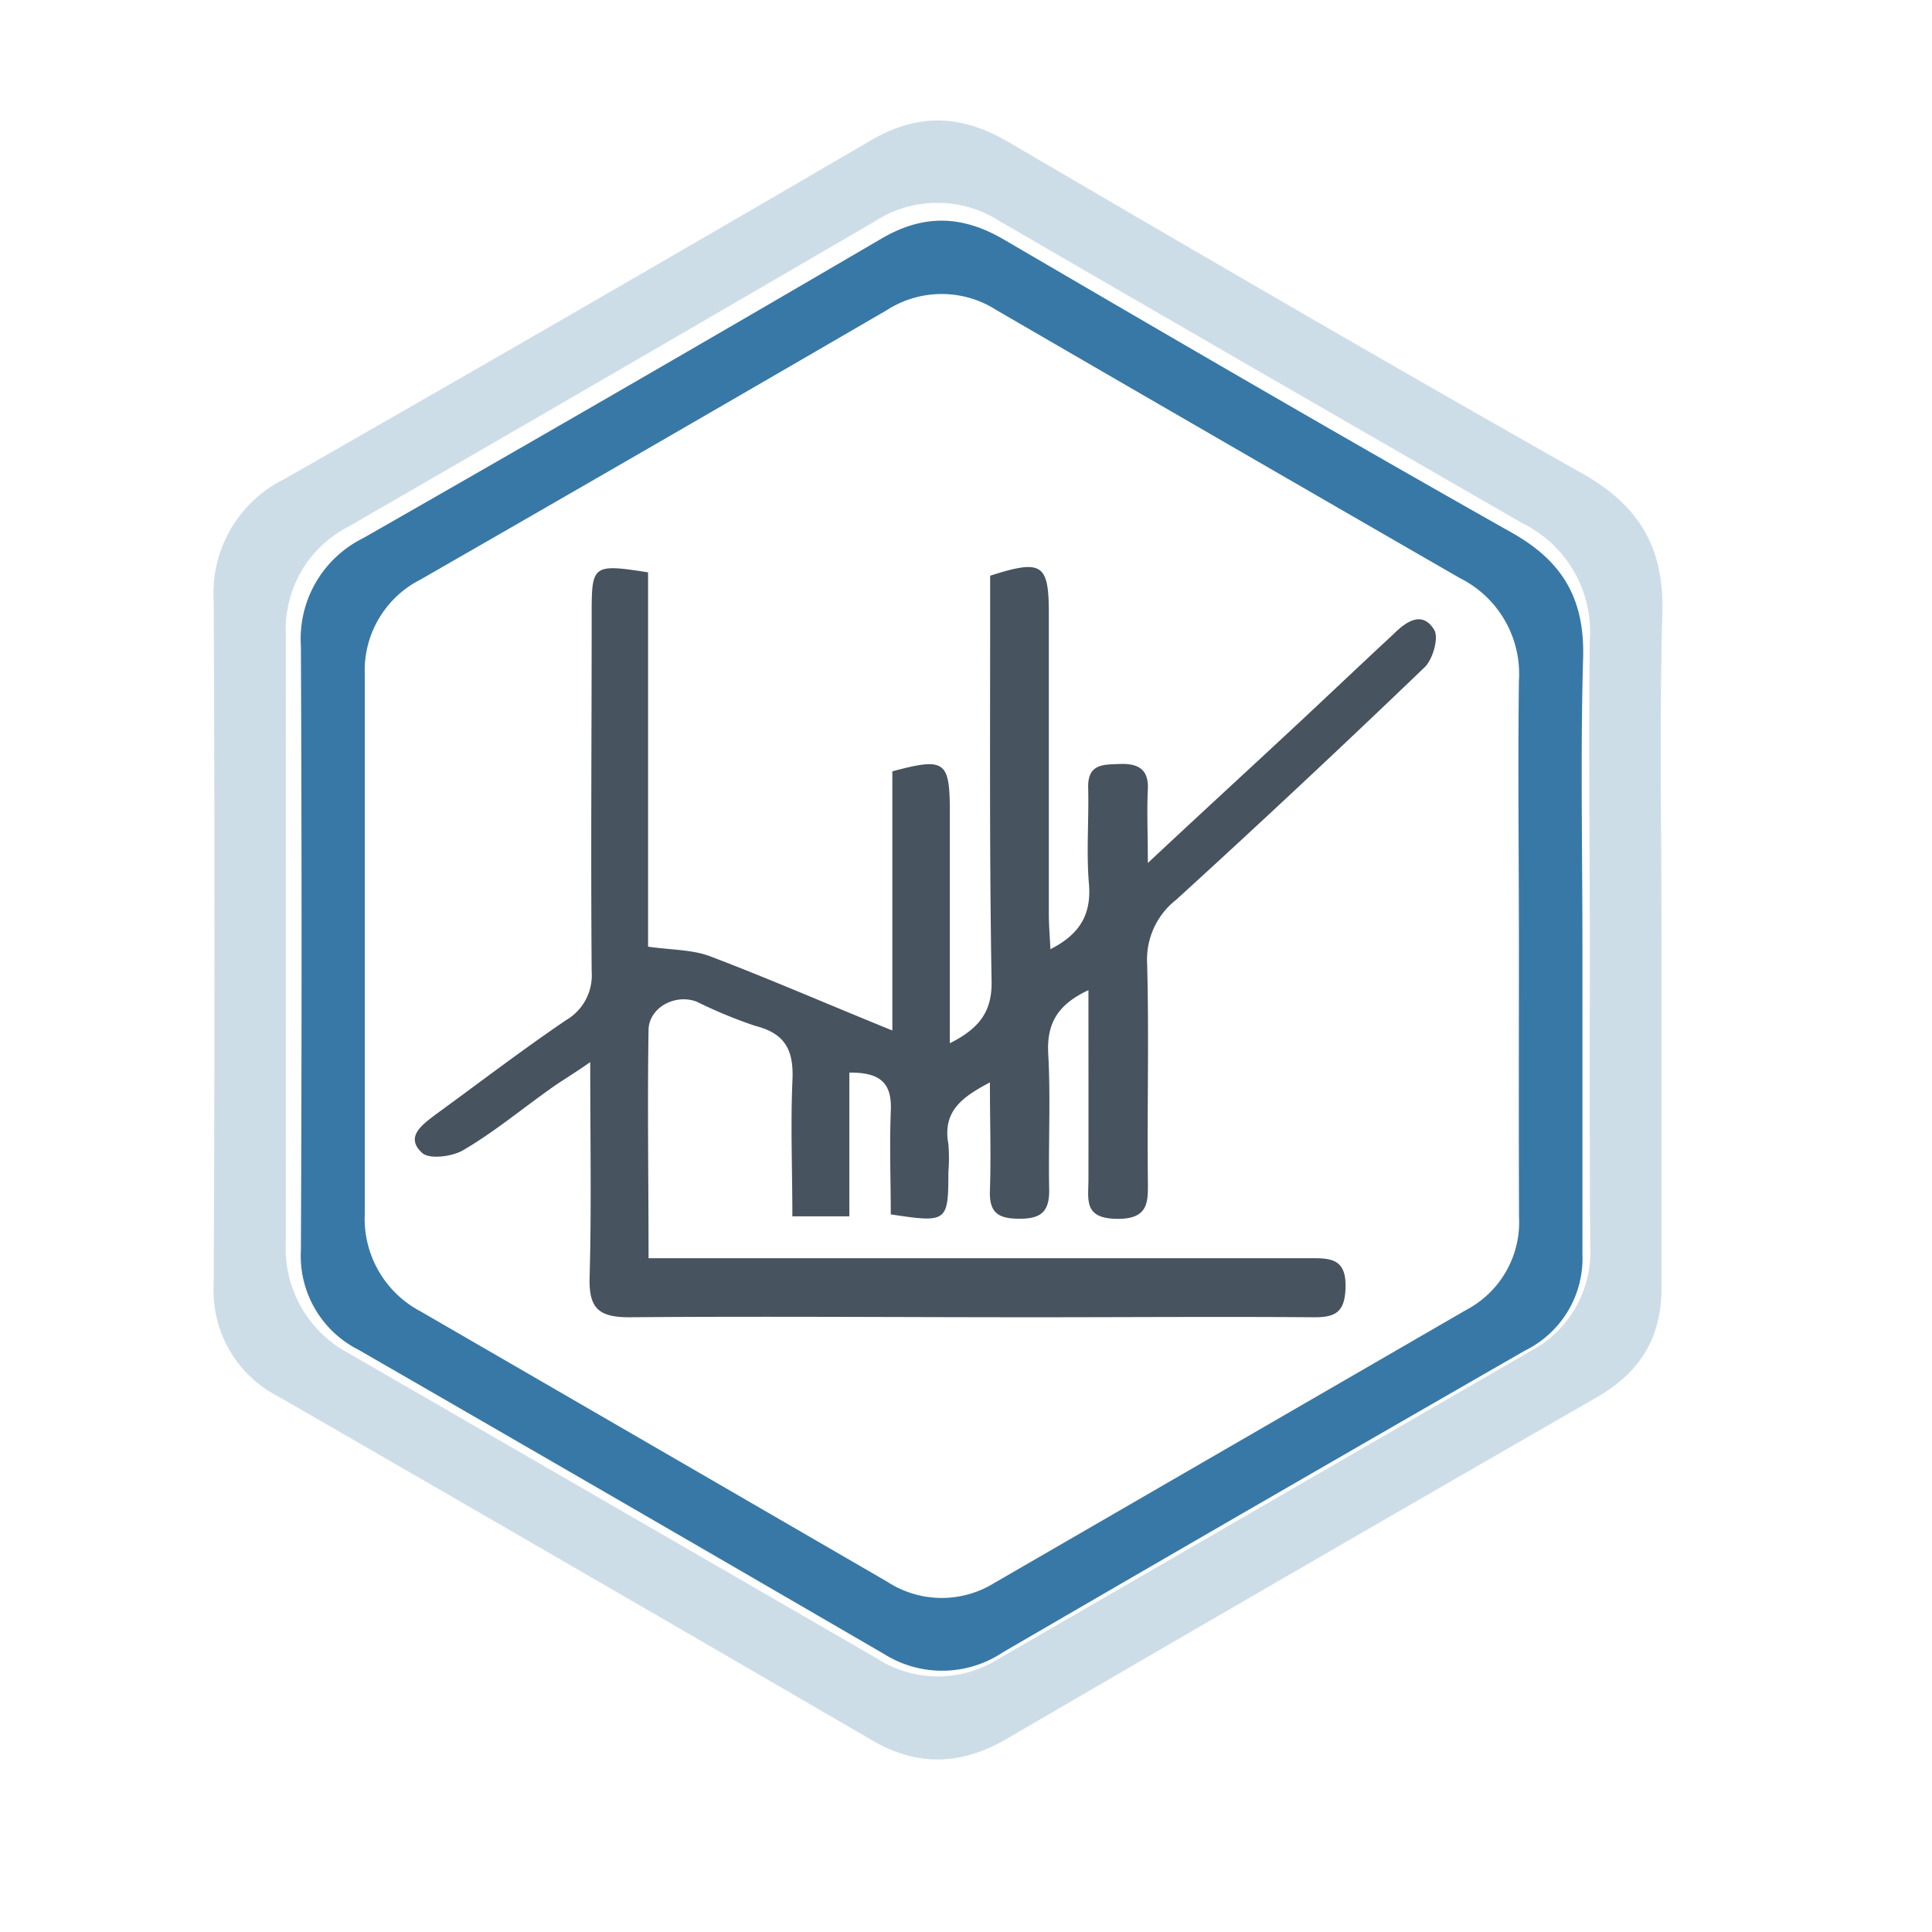
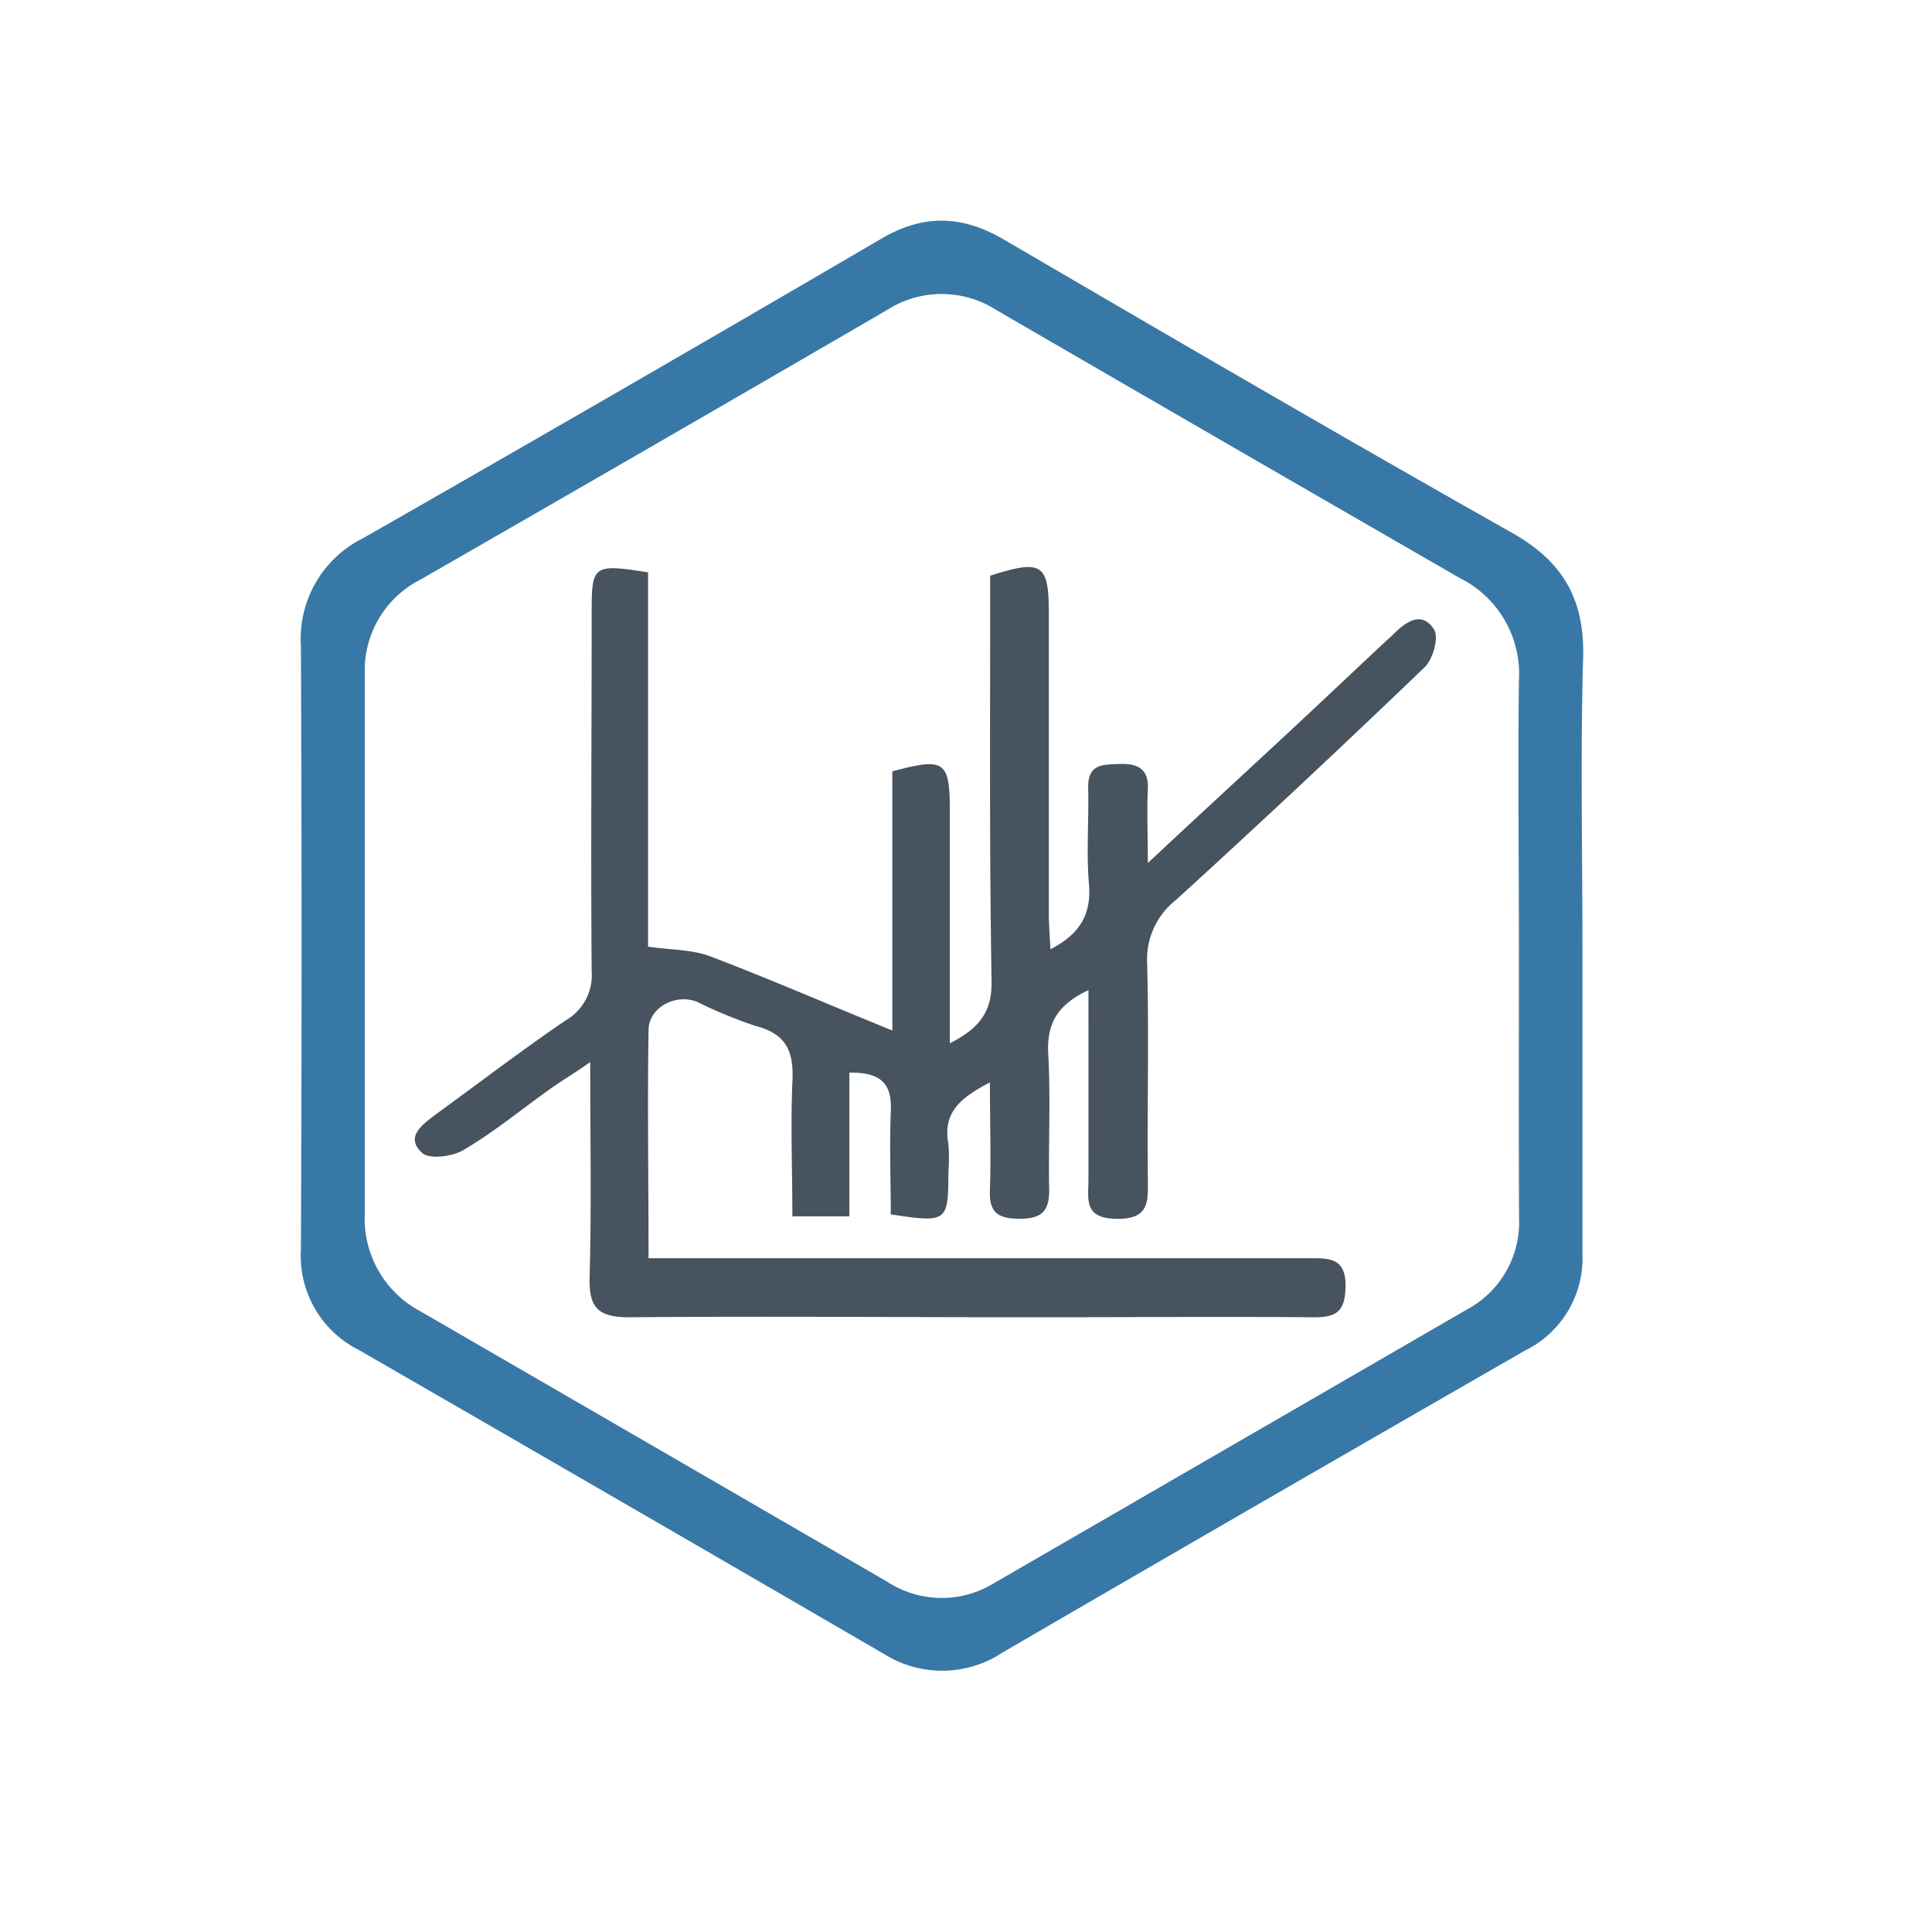
<svg xmlns="http://www.w3.org/2000/svg" id="Layer_1" data-name="Layer 1" viewBox="0 0 160 160">
  <defs>
    <style>.cls-1,.cls-3{fill:#3878a6;}.cls-2{fill:#47535e;}.cls-3{opacity:0.25;}</style>
  </defs>
  <path class="cls-1" d="M131.05,78.4c0,8.48,0,17,0,25.44a8.51,8.51,0,0,1-4.74,8q-21.66,12.44-43.26,25a9.06,9.06,0,0,1-9.85.13q-21.73-12.63-43.5-25.18a8.71,8.71,0,0,1-4.78-8.28q.11-25,0-50a9.3,9.3,0,0,1,5.15-8.94q21.59-12.33,43-24.85c3.46-2,6.63-1.89,10.07.12,14,8.18,28,16.34,42.07,24.28,4.2,2.37,6,5.45,5.9,10.25-.23,8-.06,16-.06,24Zm-5.26,0h0c0-7.35-.09-14.7,0-22a8.87,8.87,0,0,0-4.9-8.53Q101.7,36.81,82.52,25.68a8.39,8.39,0,0,0-9.07,0Q54.15,36.9,34.82,48a8.43,8.43,0,0,0-4.61,7.83c0,14.89,0,29.78,0,44.67a8.68,8.68,0,0,0,4.65,8.12Q54.19,119.81,73.49,131a8.26,8.26,0,0,0,8.83.11l39.11-22.63a8.21,8.21,0,0,0,4.37-7.68C125.77,93.33,125.79,85.89,125.79,78.44Z" />
  <path class="cls-2" d="M90.14,82c-2.61,1.22-3.46,2.81-3.33,5.27.21,3.77,0,7.56.08,11.34,0,1.82-.77,2.32-2.46,2.32s-2.51-.44-2.45-2.29c.1-2.9,0-5.8,0-9-2.27,1.2-3.94,2.37-3.44,5.1a13.81,13.81,0,0,1,0,2.32c0,4.15-.1,4.22-4.77,3.51,0-2.78-.11-5.65,0-8.51.11-2.19-.67-3.27-3.43-3.23v11.9H65.62c0-3.81-.15-7.47,0-11.11.14-2.48-.45-4-3.07-4.66a39.16,39.16,0,0,1-4.84-2c-1.77-.69-3.94.46-4,2.3-.1,6.18,0,12.37,0,18.94h3.67q25.46,0,50.91,0c1.76,0,3.23-.1,3.14,2.47-.06,2-.84,2.43-2.62,2.42-7.76-.06-15.52,0-23.27,0-11.15,0-22.3-.09-33.45,0-2.63,0-3.33-.85-3.26-3.35.16-5.7.05-11.42.05-17.78-1.42,1-2.44,1.58-3.4,2.28-2.37,1.69-4.62,3.55-7.1,5-.91.55-2.82.79-3.42.24-1.44-1.32,0-2.33,1.09-3.16,3.6-2.62,7.14-5.33,10.82-7.83A4.3,4.3,0,0,0,49,80.46c-.08-9.89,0-19.78,0-29.67,0-4,.09-4.11,4.67-3.39v31c2,.28,3.67.24,5.15.8,4.94,1.88,9.8,4,15.08,6.14V63.88c4.35-1.17,4.76-.87,4.76,3.32,0,6.28,0,12.55,0,19.2,2.41-1.22,3.49-2.58,3.46-5.09C81.94,71.13,82,61,82,50.77V47.68c4.26-1.37,4.85-1,4.86,3q0,12.51,0,25c0,.92.08,1.84.13,2.93,2.44-1.24,3.41-2.88,3.19-5.44s0-5.24-.06-7.85c-.08-2.08,1.21-2,2.65-2.05s2.38.4,2.29,2.12,0,3.62,0,6.08c4.27-4,8.07-7.48,11.85-11,2.84-2.64,5.65-5.32,8.49-7.95,1-1,2.36-2,3.37-.37.4.65-.1,2.45-.79,3.11q-10.17,9.77-20.58,19.26A6.27,6.27,0,0,0,95,79.8c.16,5.91,0,11.82.06,17.74,0,1.8.24,3.43-2.55,3.4s-2.37-1.59-2.37-3.26C90.15,92.55,90.14,87.43,90.14,82Z" />
-   <path class="cls-3" d="M137.6,77.91c0,9.58,0,19.16,0,28.74,0,4.16-1.78,7-5.36,9.07Q107.78,129.78,83.38,144c-3.76,2.19-7.35,2.33-11.13.14Q47.71,129.87,23.1,115.68a9.84,9.84,0,0,1-5.4-9.35q.12-28.26,0-56.54a10.52,10.52,0,0,1,5.82-10.1Q47.89,25.77,72.13,11.62c3.91-2.28,7.49-2.14,11.38.14C99.3,21,115.1,30.21,131,39.19c4.75,2.67,6.82,6.15,6.67,11.58-.25,9-.07,18.09-.07,27.14Zm-5.94,0h0c0-8.3-.11-16.61,0-24.91a10,10,0,0,0-5.53-9.64q-21.7-12.49-43.37-25.06a9.5,9.5,0,0,0-10.26,0Q50.71,31,28.87,43.61a9.54,9.54,0,0,0-5.2,8.85c0,16.82,0,33.65,0,50.47a9.82,9.82,0,0,0,5.26,9.17q21.82,12.6,43.65,25.22a9.33,9.33,0,0,0,10,.12l44.19-25.56a9.31,9.31,0,0,0,4.93-8.68C131.63,94.79,131.66,86.38,131.66,78Z" />
</svg>